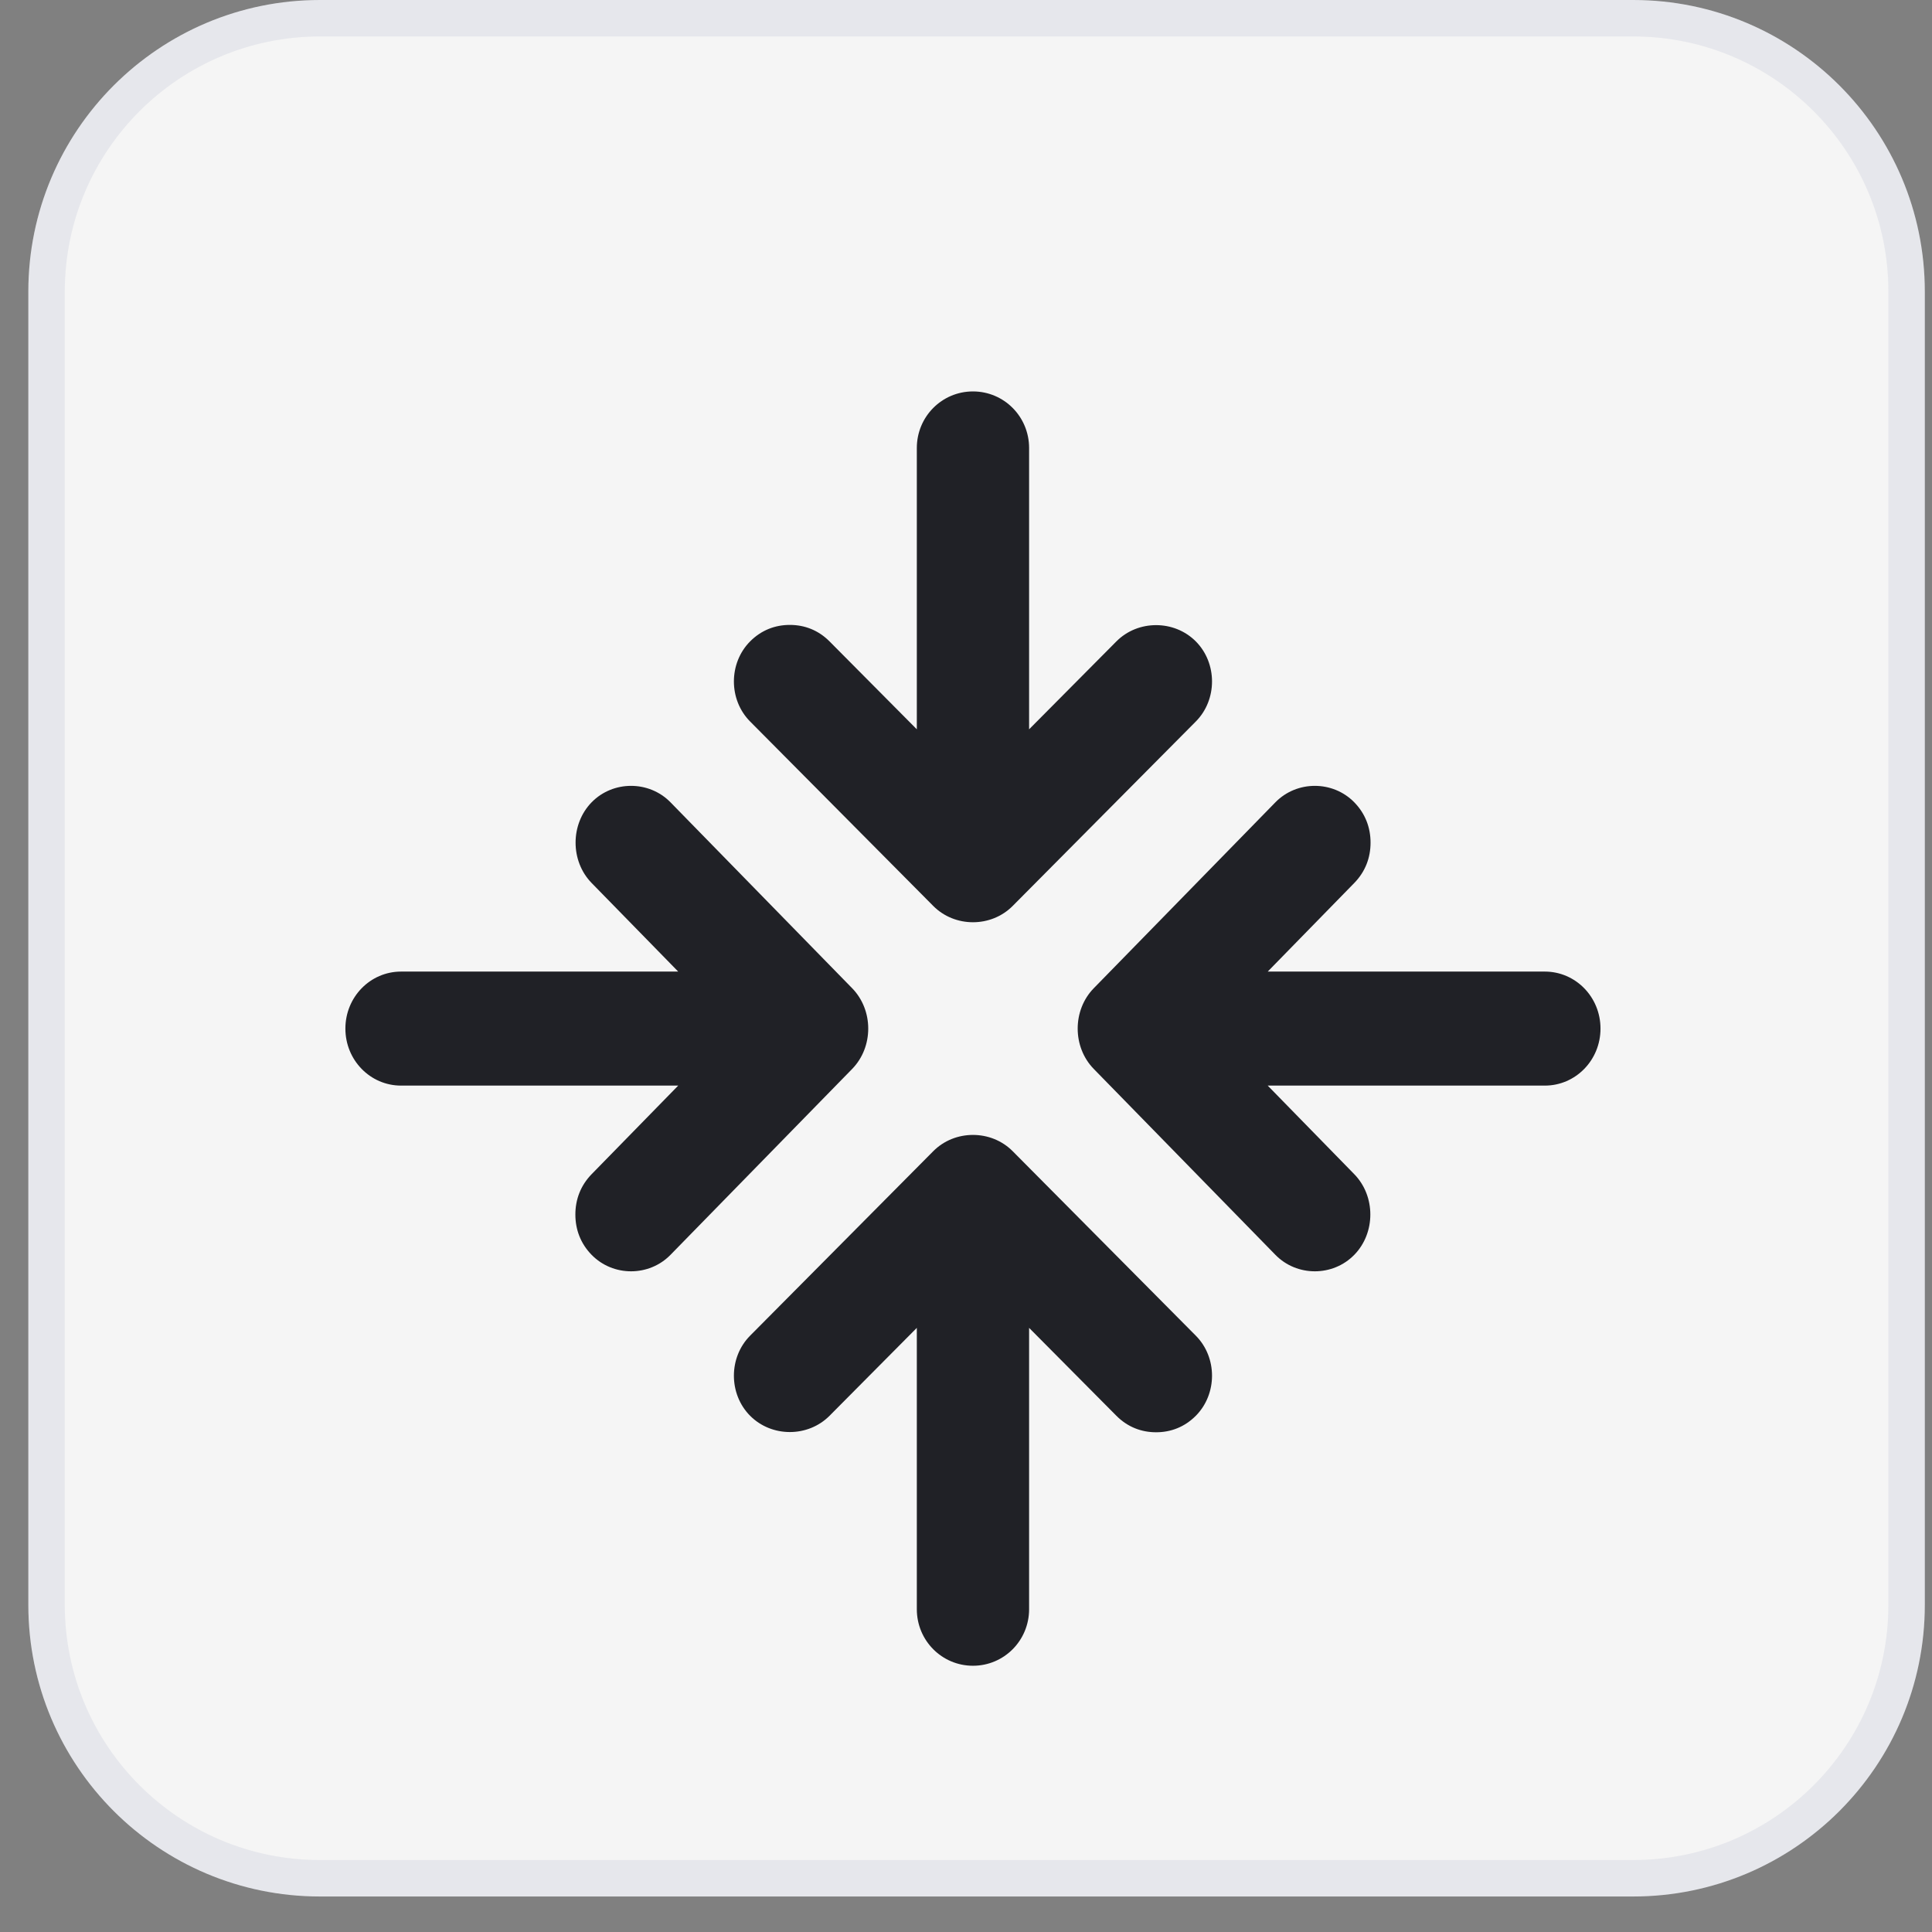
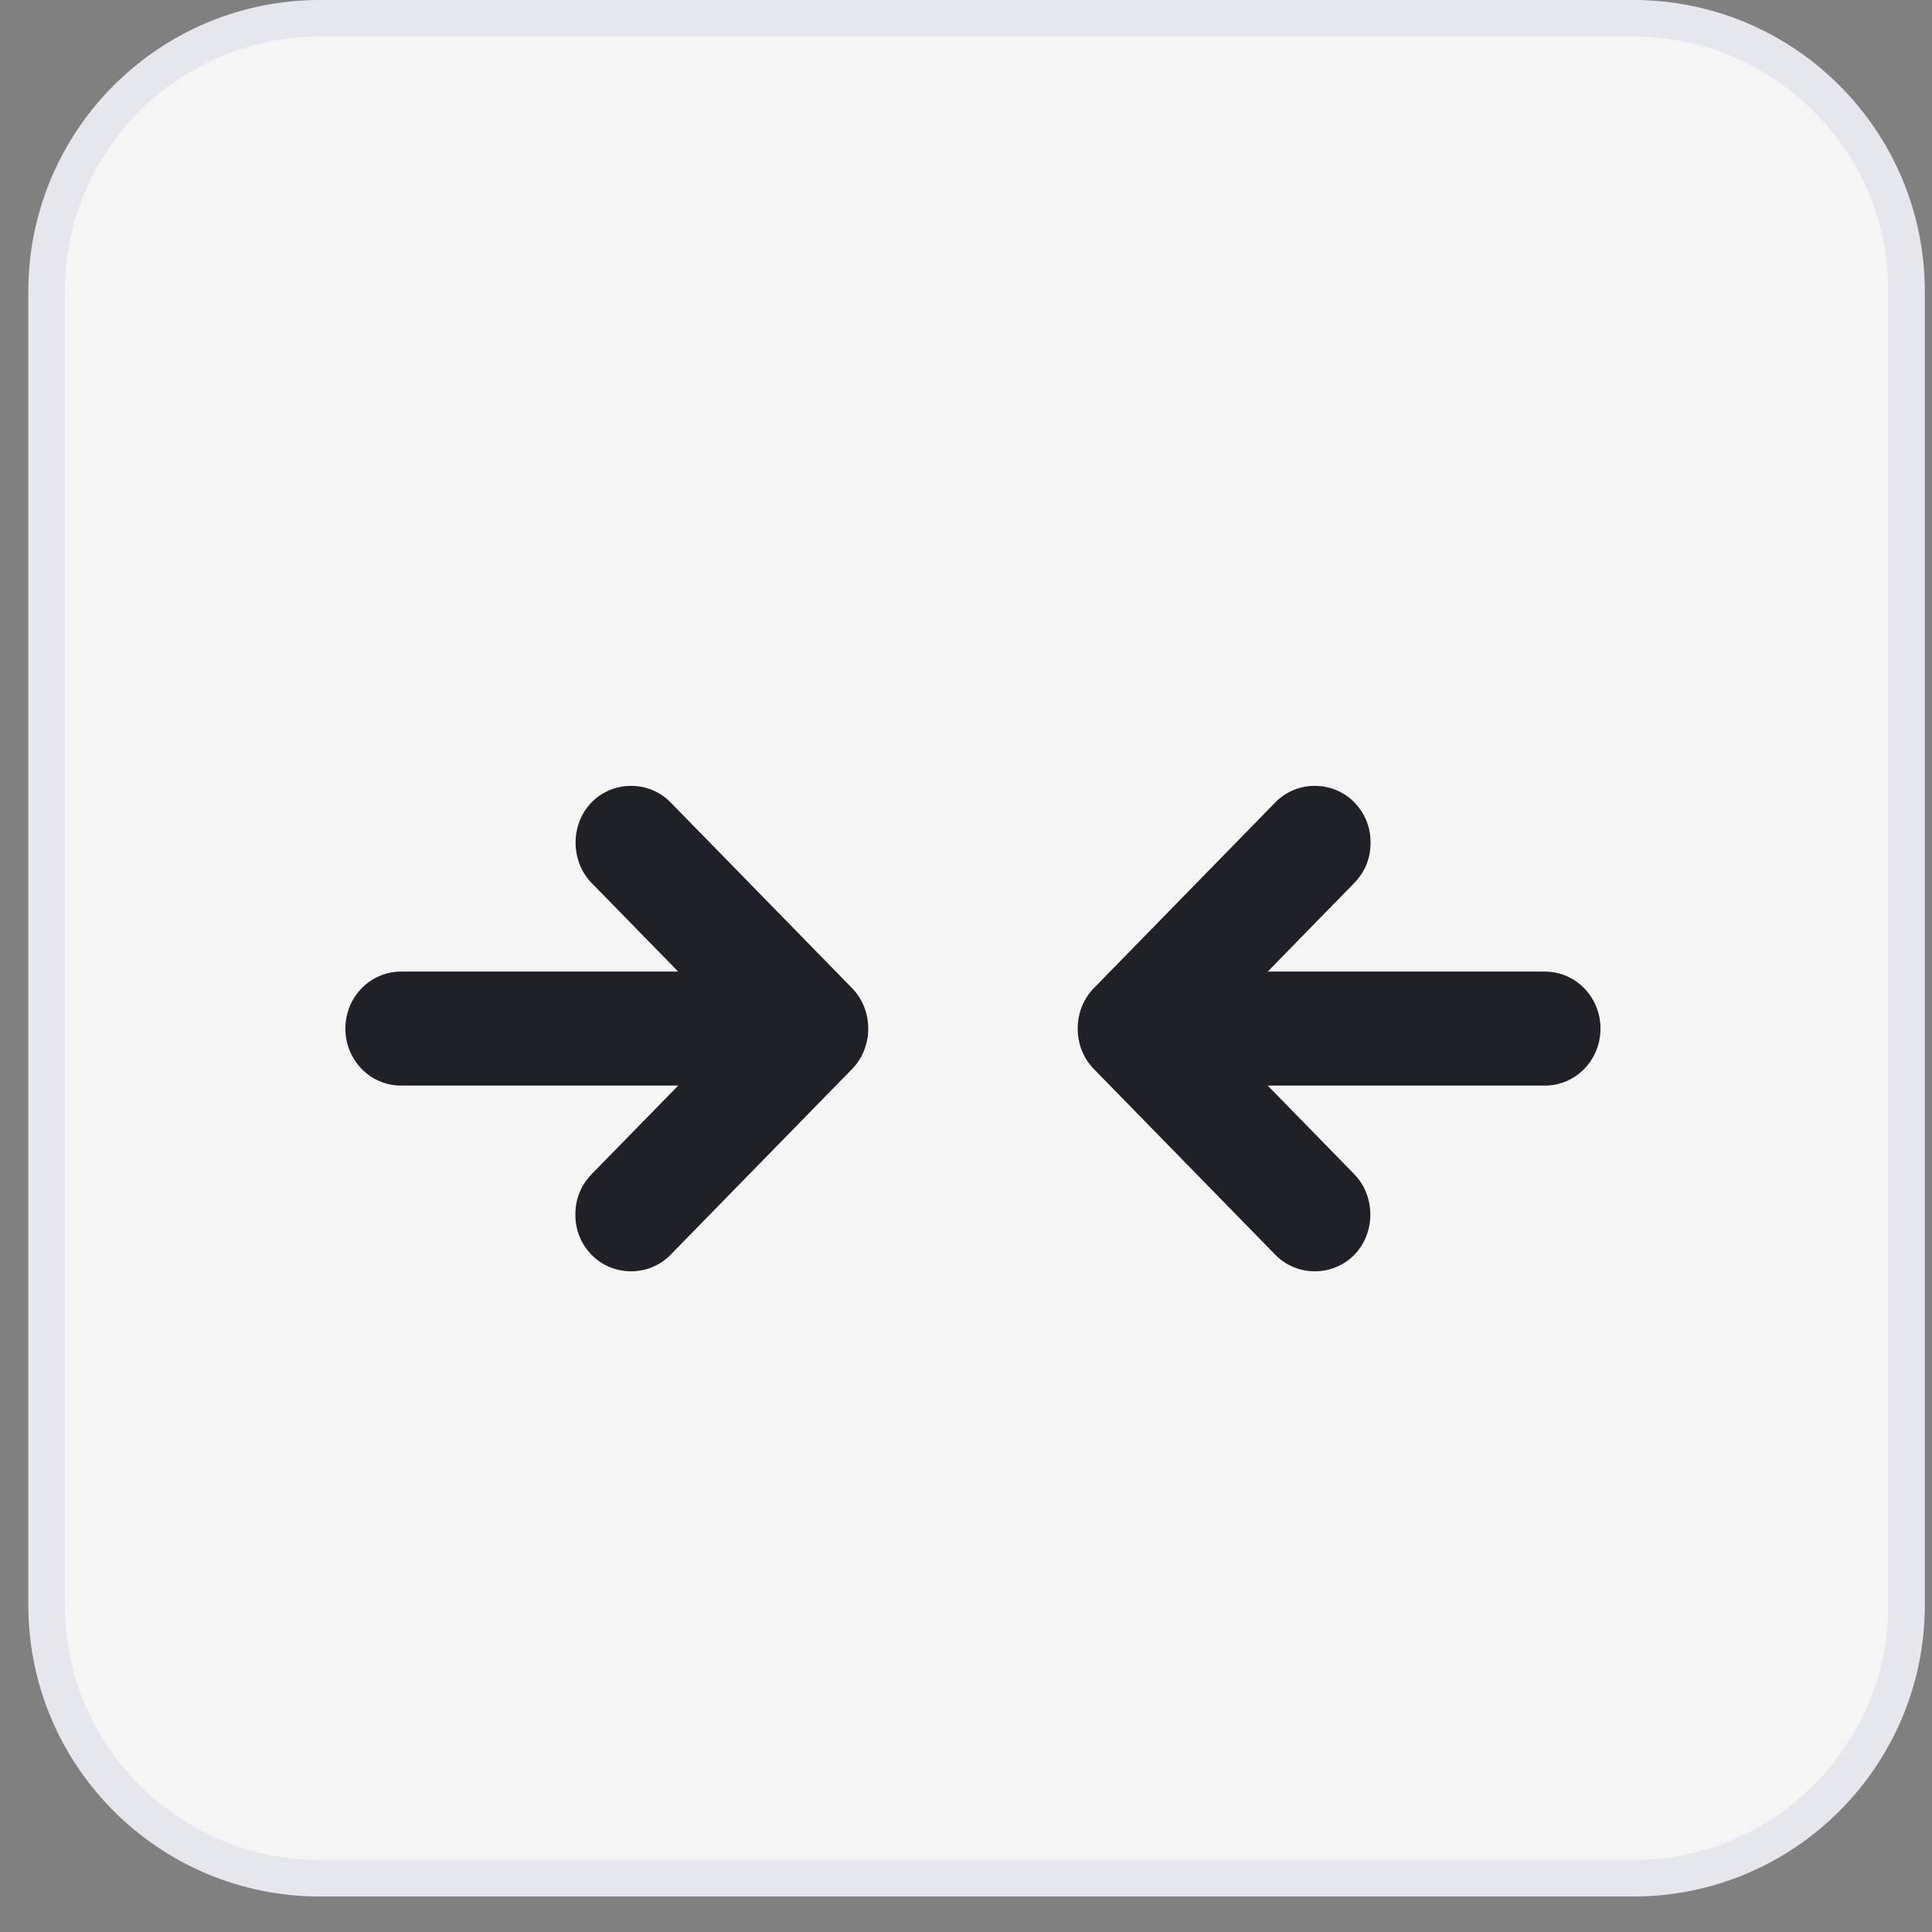
<svg xmlns="http://www.w3.org/2000/svg" width="53" height="53" viewBox="0 0 53 53" fill="none">
  <rect x="0" y="0" width="53" height="53" fill="#808080" stroke="none" />
  <path d="M0.777 8C0.777 3.582 4.359 0 8.777 0H44.803C49.221 0 52.803 3.582 52.803 8V44.026C52.803 48.444 49.221 52.026 44.803 52.026H8.777C4.359 52.026 0.777 48.444 0.777 44.026V8Z" fill="#F5F5F5" />
  <path d="M8.777 0.5H44.804C48.946 0.5 52.304 3.858 52.304 8V44.026C52.303 48.168 48.946 51.526 44.804 51.526H8.777C4.635 51.526 1.278 48.168 1.277 44.026V8C1.277 3.858 4.635 0.5 8.777 0.5Z" stroke="#001060" stroke-opacity="0.063" />
-   <path d="M27.781 24.852C27.189 25.449 26.193 25.449 25.601 24.852L20.577 19.792C19.985 19.196 19.985 18.193 20.577 17.596C20.885 17.286 21.264 17.143 21.667 17.143C22.07 17.143 22.449 17.286 22.757 17.596L25.151 20.007V12.29C25.151 11.43 25.838 10.738 26.691 10.738C27.544 10.738 28.231 11.43 28.231 12.29L28.231 20.007L30.625 17.596C31.217 17 32.212 17 32.805 17.596C33.397 18.193 33.397 19.196 32.805 19.792L27.781 24.852Z" fill="#202126" />
-   <path d="M27.781 31.581C27.189 30.985 26.193 30.985 25.601 31.581L20.577 36.642C19.985 37.238 19.985 38.241 20.577 38.838C21.17 39.434 22.165 39.434 22.757 38.838L25.151 36.427V44.145C25.151 45.004 25.838 45.696 26.691 45.696C27.544 45.696 28.231 45.004 28.231 44.145V36.427L30.625 38.838C30.933 39.148 31.312 39.291 31.715 39.291C32.118 39.291 32.497 39.148 32.805 38.838C33.397 38.241 33.397 37.238 32.805 36.642L27.781 31.581Z" fill="#202126" />
  <path d="M30.005 29.324C29.417 28.722 29.417 27.712 30.005 27.11L34.988 22.009C35.576 21.408 36.563 21.408 37.151 22.009C37.457 22.322 37.598 22.707 37.598 23.116C37.598 23.525 37.457 23.91 37.151 24.223L34.777 26.653L42.378 26.653C43.224 26.653 43.906 27.351 43.906 28.217C43.906 29.083 43.224 29.781 42.378 29.781L34.777 29.781L37.151 32.211C37.739 32.812 37.739 33.823 37.151 34.424C36.563 35.026 35.576 35.026 34.988 34.424L30.005 29.324Z" fill="#202126" />
  <path d="M23.377 29.324C23.965 28.722 23.965 27.712 23.377 27.11L18.393 22.009C17.805 21.408 16.818 21.408 16.23 22.009C15.643 22.611 15.643 23.622 16.23 24.223L18.605 26.653L11.003 26.653C10.157 26.653 9.475 27.351 9.475 28.217C9.475 29.083 10.157 29.781 11.003 29.781L18.605 29.781L16.23 32.211C15.925 32.524 15.784 32.909 15.784 33.318C15.784 33.727 15.925 34.112 16.23 34.424C16.818 35.026 17.805 35.026 18.393 34.424L23.377 29.324Z" fill="#202126" />
</svg>